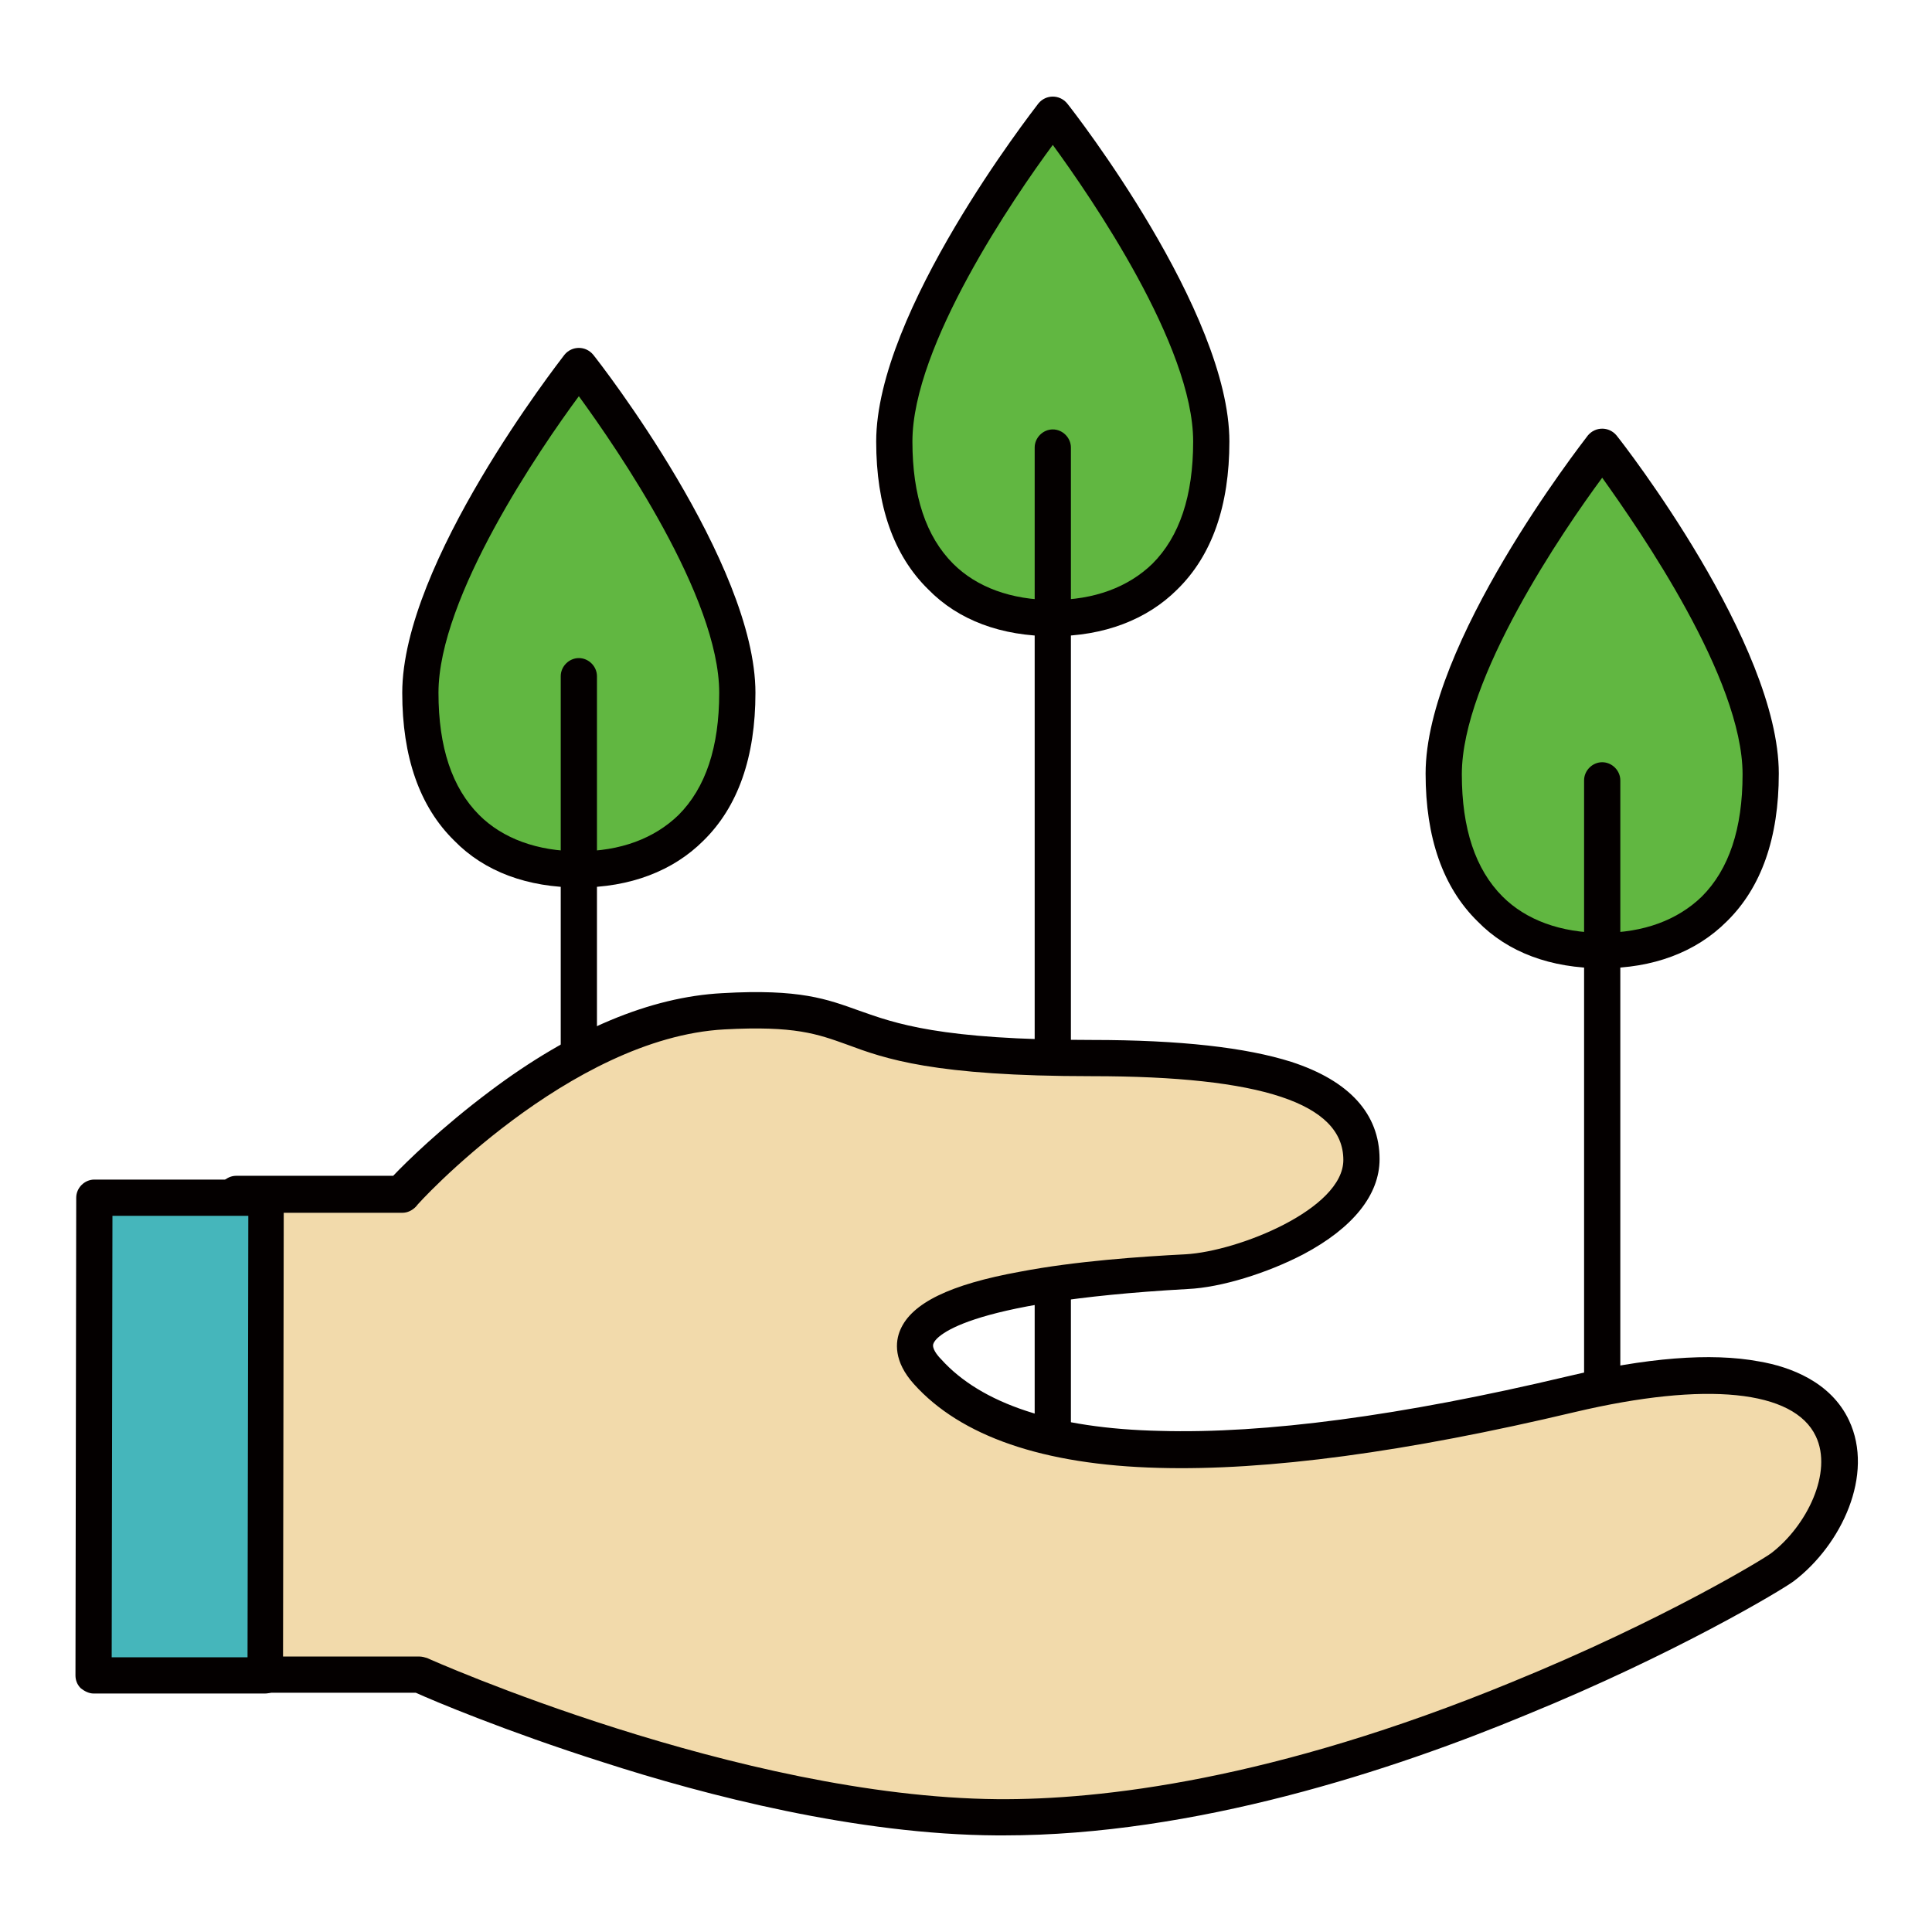
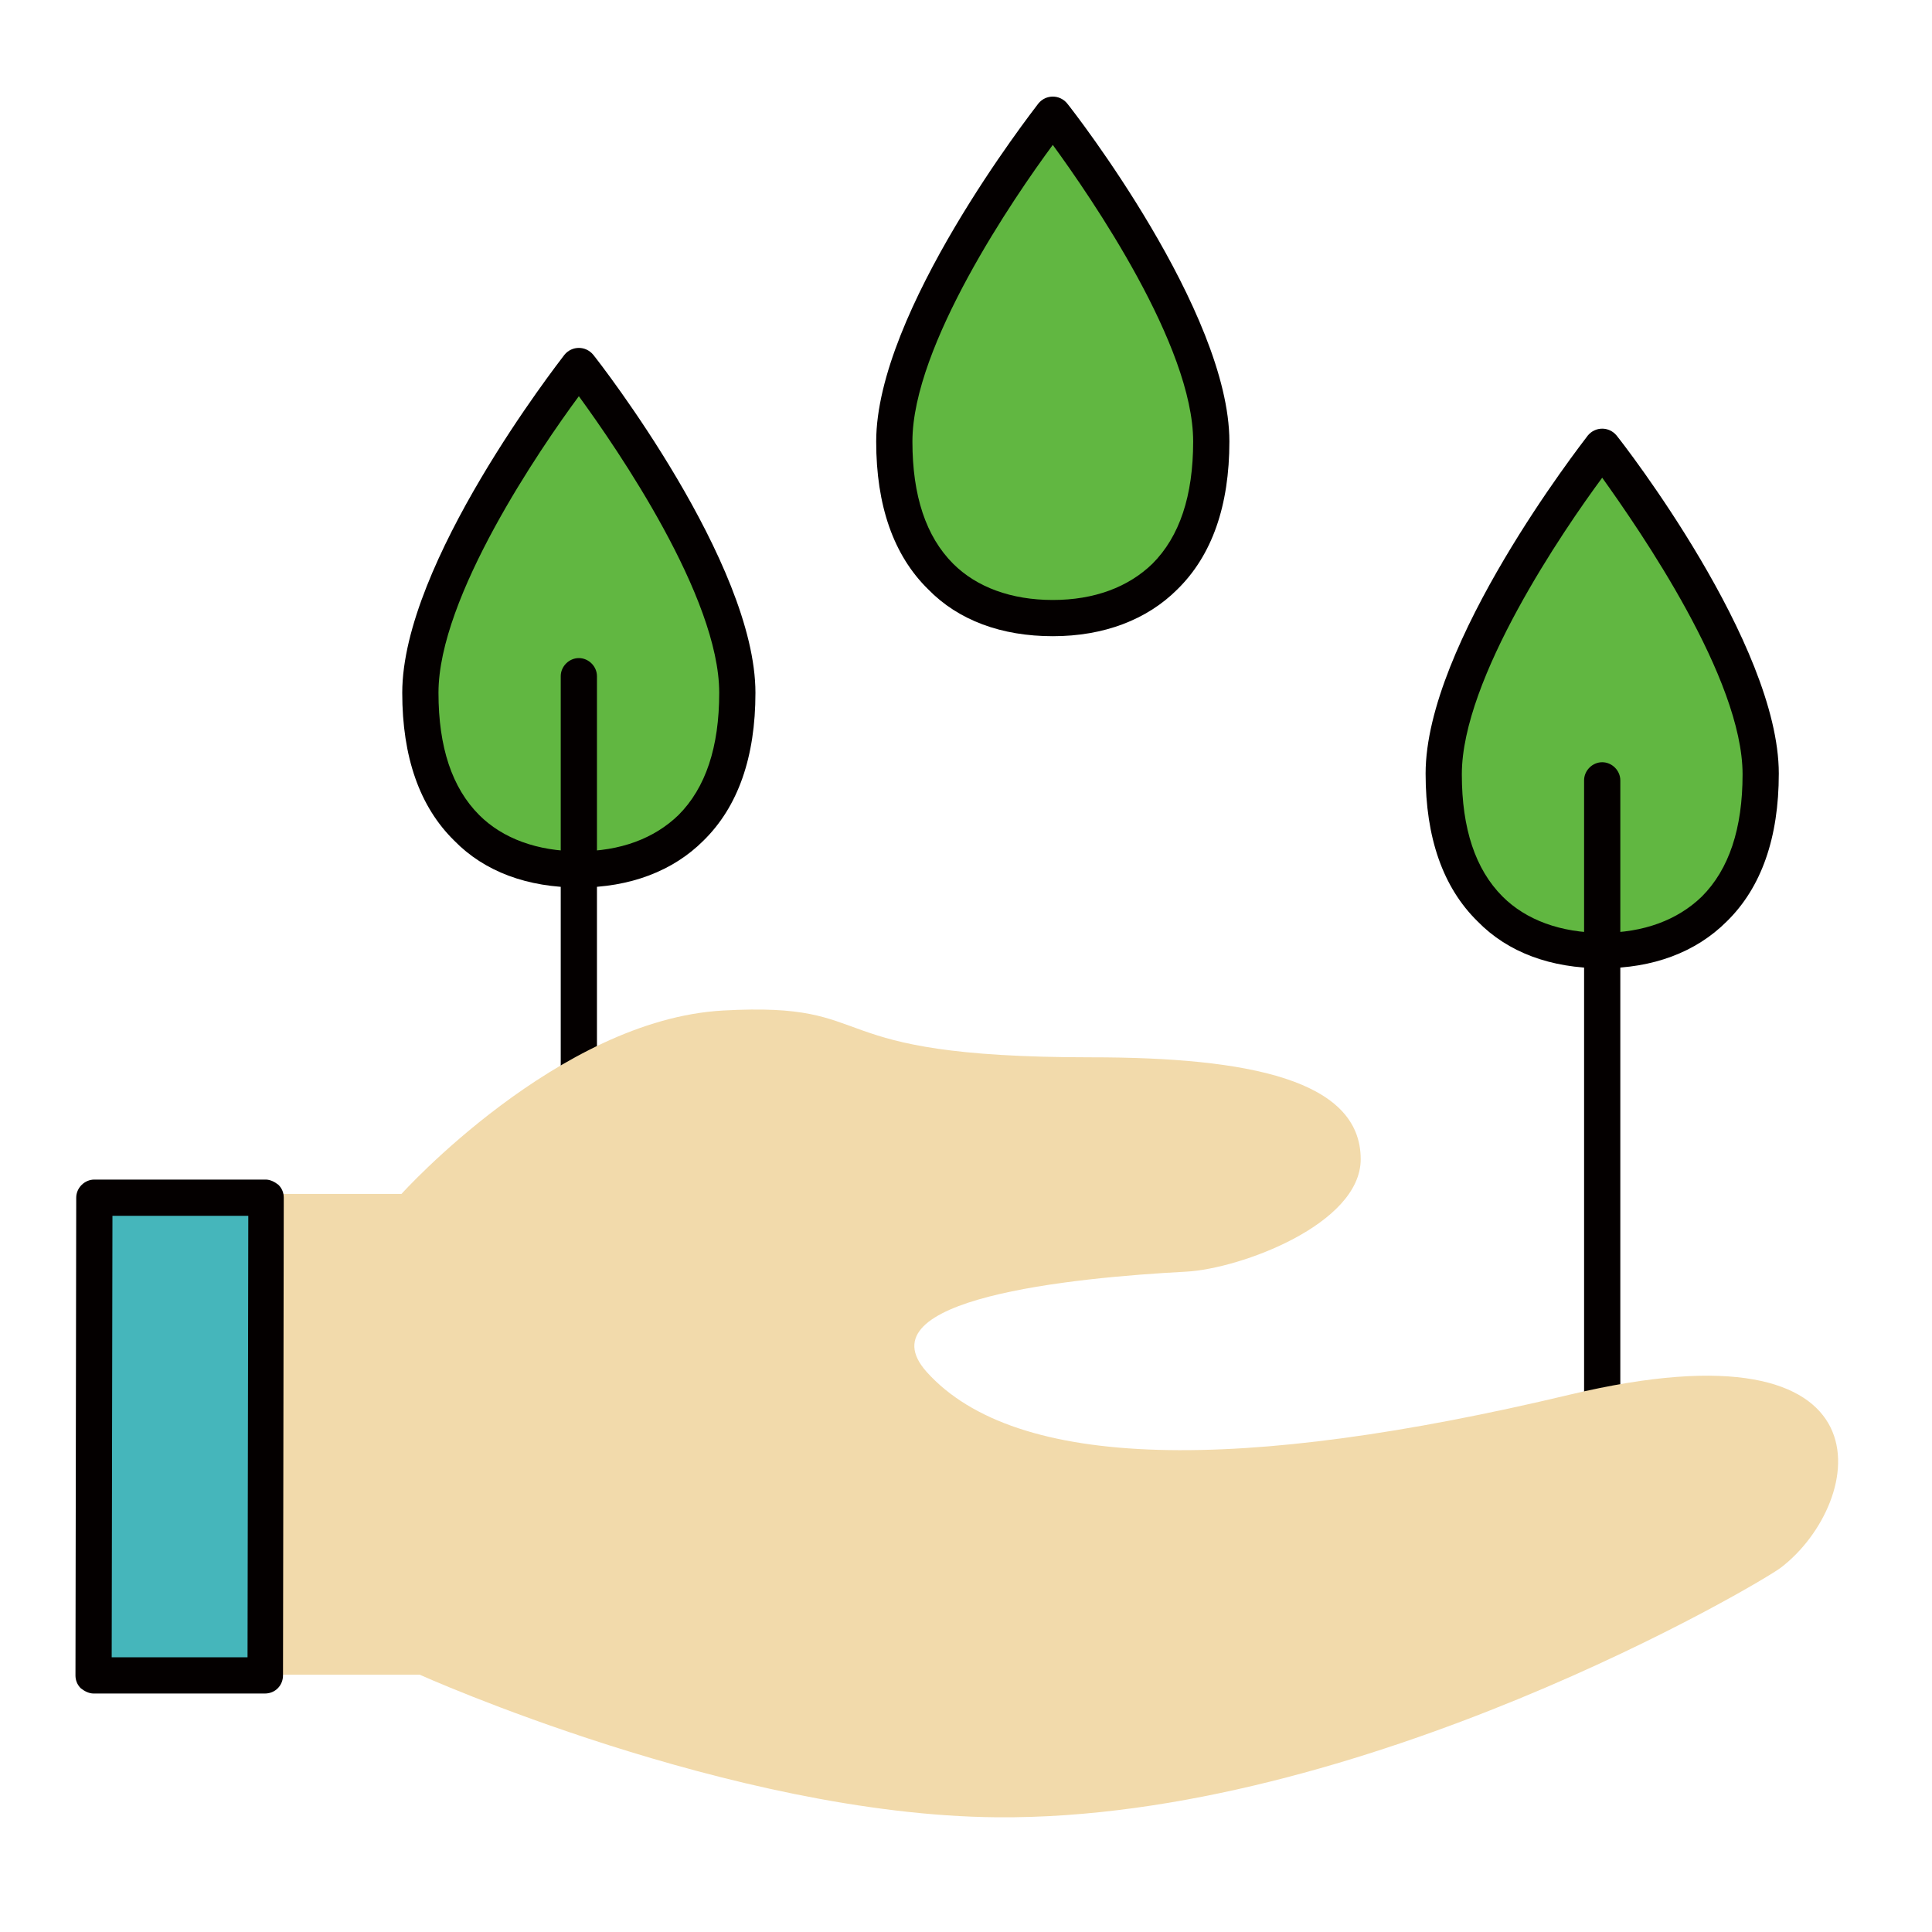
<svg xmlns="http://www.w3.org/2000/svg" version="1.1" x="0px" y="0px" viewBox="0 0 256 256" enable-background="new 0 0 256 256" xml:space="preserve">
  <g>
    <path fill="#61b741" d="M97.7,91.8c0,16.6-9.4,23.3-21,23.3c-11.6,0-21-6.8-21-23.3c0-16.6,21-43.3,21-43.3S97.7,75.3,97.7,91.8z" />
    <path fill="#040000" d="M76.7,117.6c-6.8,0-12.5-2.1-16.5-6.2c-4.6-4.5-6.9-11.1-6.9-19.6c0-17.2,20.6-43.6,21.5-44.8 c0.5-0.6,1.2-0.9,1.9-0.9c0.7,0,1.4,0.3,1.9,0.9c0.9,1.1,21.5,27.6,21.5,44.8c0,8.5-2.3,15.1-6.9,19.6 C89.2,115.4,83.5,117.6,76.7,117.6z M76.7,52.5c-5.1,6.9-18.6,26.6-18.6,39.3c0,7.2,1.8,12.6,5.4,16.2c3.1,3.1,7.7,4.8,13.2,4.8 s10-1.7,13.2-4.8c3.6-3.6,5.4-9,5.4-16.2C95.3,79.1,81.8,59.5,76.7,52.5z" />
    <path fill="#040000" d="M76.7,161.2c-1.3,0-2.4-1.1-2.4-2.4V89.6c0-1.3,1.1-2.4,2.4-2.4c1.3,0,2.4,1.1,2.4,2.4v69.2 C79.1,160.1,78,161.2,76.7,161.2z" />
    <path fill="#61b741" d="M160.5,58.5c0,16.6-9.4,23.3-21,23.3c-11.6,0-21-6.8-21-23.3c0-16.6,21-43.3,21-43.3S160.5,42,160.5,58.5z" />
    <path fill="#040000" d="M139.5,84.3c-6.8,0-12.5-2.1-16.5-6.2c-4.6-4.5-6.9-11.1-6.9-19.6c0-17.2,20.6-43.6,21.5-44.8 c0.5-0.6,1.2-0.9,1.9-0.9c0.7,0,1.4,0.3,1.9,0.9c0.9,1.1,21.5,27.6,21.5,44.8c0,8.5-2.3,15.1-6.9,19.6 C152,82.1,146.3,84.3,139.5,84.3L139.5,84.3z M139.5,19.2c-5.1,6.9-18.6,26.6-18.6,39.3c0,7.2,1.8,12.6,5.4,16.2 c3.1,3.1,7.7,4.8,13.2,4.8s10-1.7,13.2-4.8c3.6-3.6,5.4-9,5.4-16.2C158.1,45.8,144.6,26.2,139.5,19.2L139.5,19.2z" />
-     <path fill="#040000" d="M139.5,202.2c-1.3,0-2.4-1.1-2.4-2.4V59.3c0-1.3,1.1-2.4,2.4-2.4s2.4,1.1,2.4,2.4v140.5 C141.9,201.2,140.9,202.2,139.5,202.2z" />
    <path fill="#61b741" d="M233.3,102.6c0,16.6-9.4,23.3-21,23.3c-11.6,0-21-6.8-21-23.3s21-43.3,21-43.3S233.3,86.1,233.3,102.6z" />
    <path fill="#040000" d="M212.3,128.3c-6.8,0-12.5-2.1-16.5-6.2c-4.6-4.5-6.9-11.1-6.9-19.6c0-17.2,20.6-43.6,21.5-44.8 c0.5-0.6,1.2-0.9,1.9-0.9c0.7,0,1.4,0.3,1.9,0.9c0.9,1.1,21.5,27.6,21.5,44.8c0,8.5-2.3,15.1-6.9,19.6 C224.7,126.2,219,128.3,212.3,128.3L212.3,128.3z M212.3,63.3c-5.1,6.9-18.6,26.6-18.6,39.3c0,7.2,1.8,12.6,5.4,16.2 c3.1,3.1,7.7,4.8,13.2,4.8s10-1.7,13.2-4.8c3.6-3.6,5.4-9,5.4-16.2C230.9,89.9,217.3,70.3,212.3,63.3L212.3,63.3z" />
    <path fill="#040000" d="M212.3,206.2c-1.3,0-2.4-1.1-2.4-2.4V103.4c0-1.3,1.1-2.4,2.4-2.4s2.4,1.1,2.4,2.4v100.4 C214.7,205.2,213.6,206.2,212.3,206.2z" />
    <path fill="#f2daab" d="M31.3,221.9h24.3c0,0,41.3,18.6,76.5,18.9c48.2,0.4,101.5-31.2,103.9-33.1c11.2-8.6,15.6-33.3-28-22.9 c-43.6,10.4-73.4,10.1-85.2-3c-8.7-9.7,19.2-12.5,34.4-13.3c7.2-0.4,23.1-6.3,23.1-14.9c0-10.5-14.8-13.5-35.7-13.5 c-37.4,0-27.1-7.4-48.8-6.2c-21.8,1.2-42.6,24.3-42.6,24.3H31.4L31.3,221.9L31.3,221.9z" />
-     <path fill="#040000" d="M133,243.2h-0.9c-18.5-0.1-38.6-5.3-52.2-9.7c-12.9-4.1-22.6-8.2-24.8-9.2H31.3c-1.3,0-2.4-1.1-2.4-2.4 v-63.7c0-1.3,1.1-2.4,2.4-2.4h20.8c1.7-1.8,6.4-6.4,12.8-11.2c10.9-8.2,21.3-12.5,30.8-13c10.3-0.6,13.9,0.8,18.1,2.3 c4.8,1.7,10.7,3.9,30.9,3.9c11.7,0,20.4,1,26.4,2.9c7.7,2.5,11.7,6.9,11.7,12.9c0,4.7-3.5,9.1-10.1,12.6 c-4.8,2.5-10.9,4.4-15.3,4.6c-30.5,1.7-33.5,6.6-33.7,7.2c-0.3,0.6,0.5,1.6,1,2.1c5.3,5.9,15.1,9.2,29,9.5c13.9,0.4,32-2,53.9-7.2 c10.5-2.5,19.1-3.2,25.5-2c4.1,0.7,9.5,2.7,11.9,7.8c3.4,7.2-1,16.5-7.3,21.3c-1.6,1.2-15.8,9.7-35.4,17.7 C184.5,234.6,158.3,243.2,133,243.2L133,243.2z M33.7,219.5h21.9c0.3,0,0.7,0.1,1,0.2c0.4,0.2,41.3,18.4,75.6,18.7 c13.6,0.1,36.5-2.5,68.1-15.5c20.1-8.2,33.5-16.4,34.4-17.1c4.7-3.6,8.2-10.7,5.9-15.5c-2.9-6.1-14.5-7.3-31.9-3.2 c-22.3,5.3-40.8,7.8-55.2,7.4c-15.3-0.4-26.2-4.2-32.4-11.1c-2.7-3-2.5-5.6-1.8-7.2c1.5-3.5,6.5-6,15.9-7.7c7.3-1.4,16-2,21.9-2.3 c7-0.4,20.9-6,20.9-12.5c0-7.5-10.9-11.1-33.3-11.1c-21,0-27.4-2.3-32.5-4.2c-3.9-1.4-6.9-2.5-16.2-2 c-20.5,1.1-40.8,23.2-40.9,23.5c-0.5,0.5-1.1,0.8-1.8,0.8H33.8L33.7,219.5L33.7,219.5z" />
    <path fill="#45b6bb" d="M35.1,222H12.4l0.1-63.3h22.7L35.1,222z" />
    <path fill="#040000" d="M35.1,224.4H12.4c-0.6,0-1.2-0.3-1.7-0.7c-0.5-0.5-0.7-1.1-0.7-1.7l0.1-63.3c0-1.3,1.1-2.4,2.4-2.4h22.7 c0.6,0,1.2,0.3,1.7,0.7c0.5,0.5,0.7,1.1,0.7,1.7L37.5,222C37.5,223.3,36.5,224.4,35.1,224.4z M14.8,219.6h18l0.1-58.5h-18 L14.8,219.6z" />
  </g>
</svg>